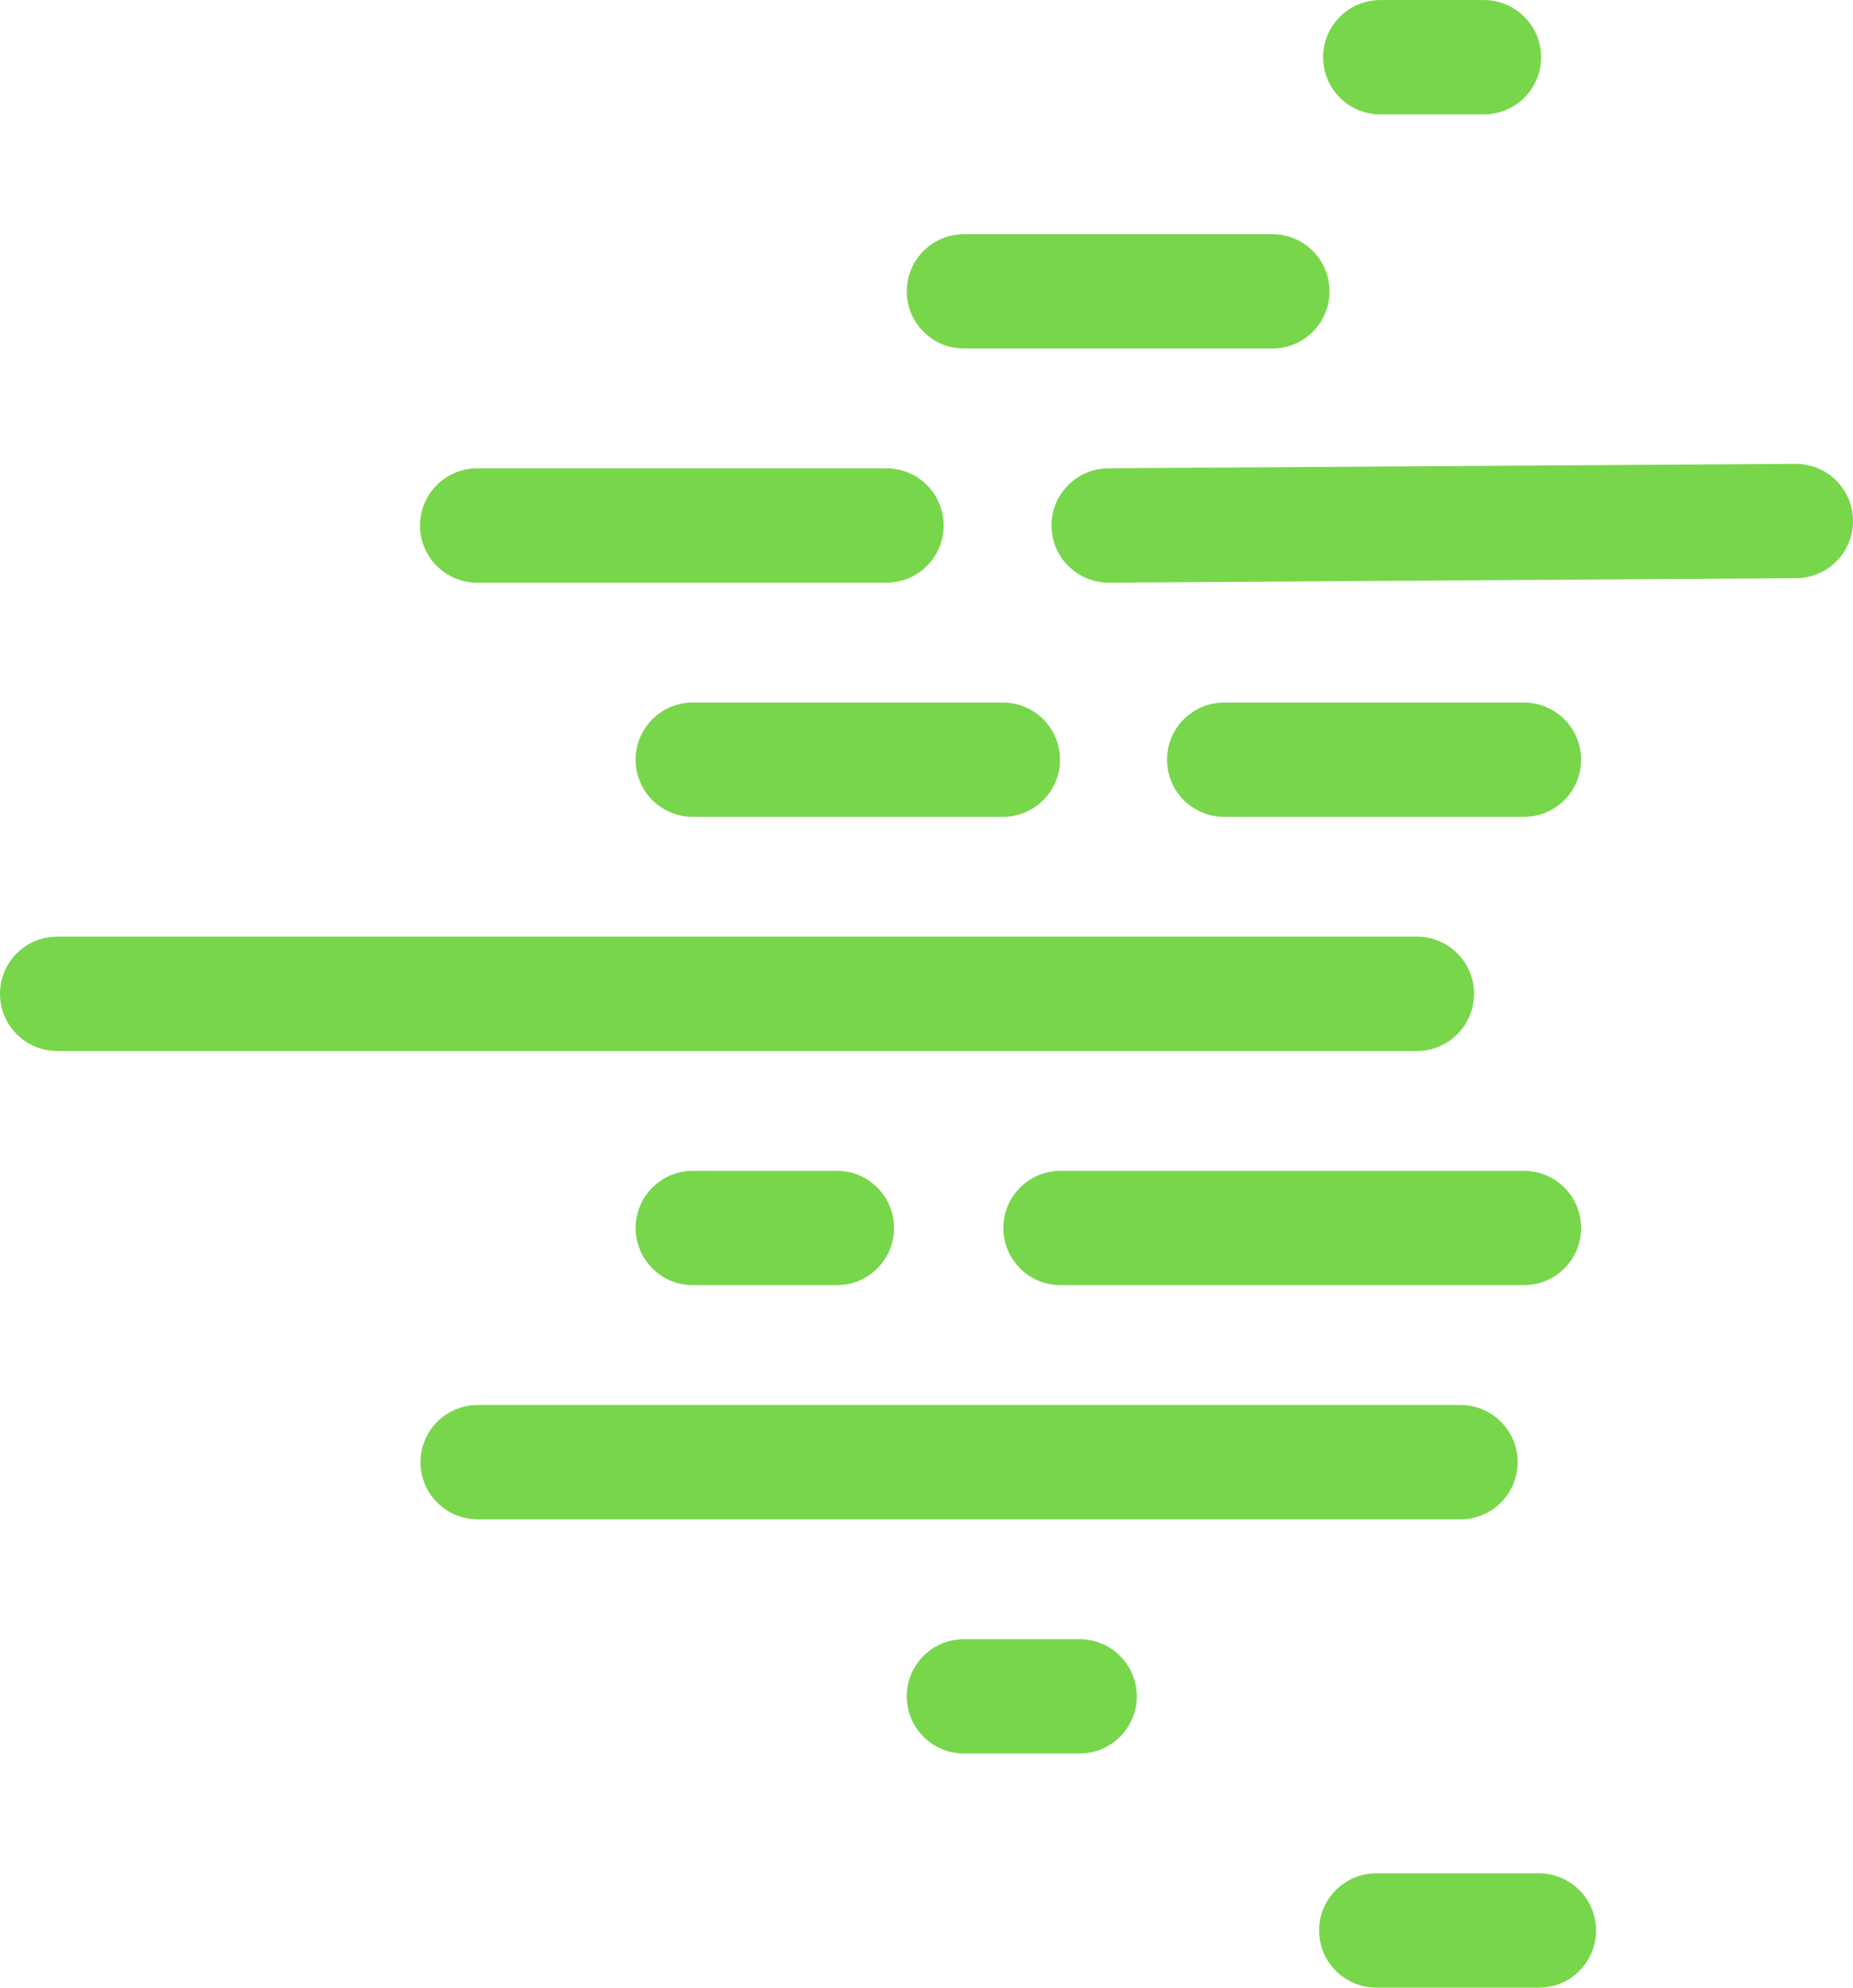
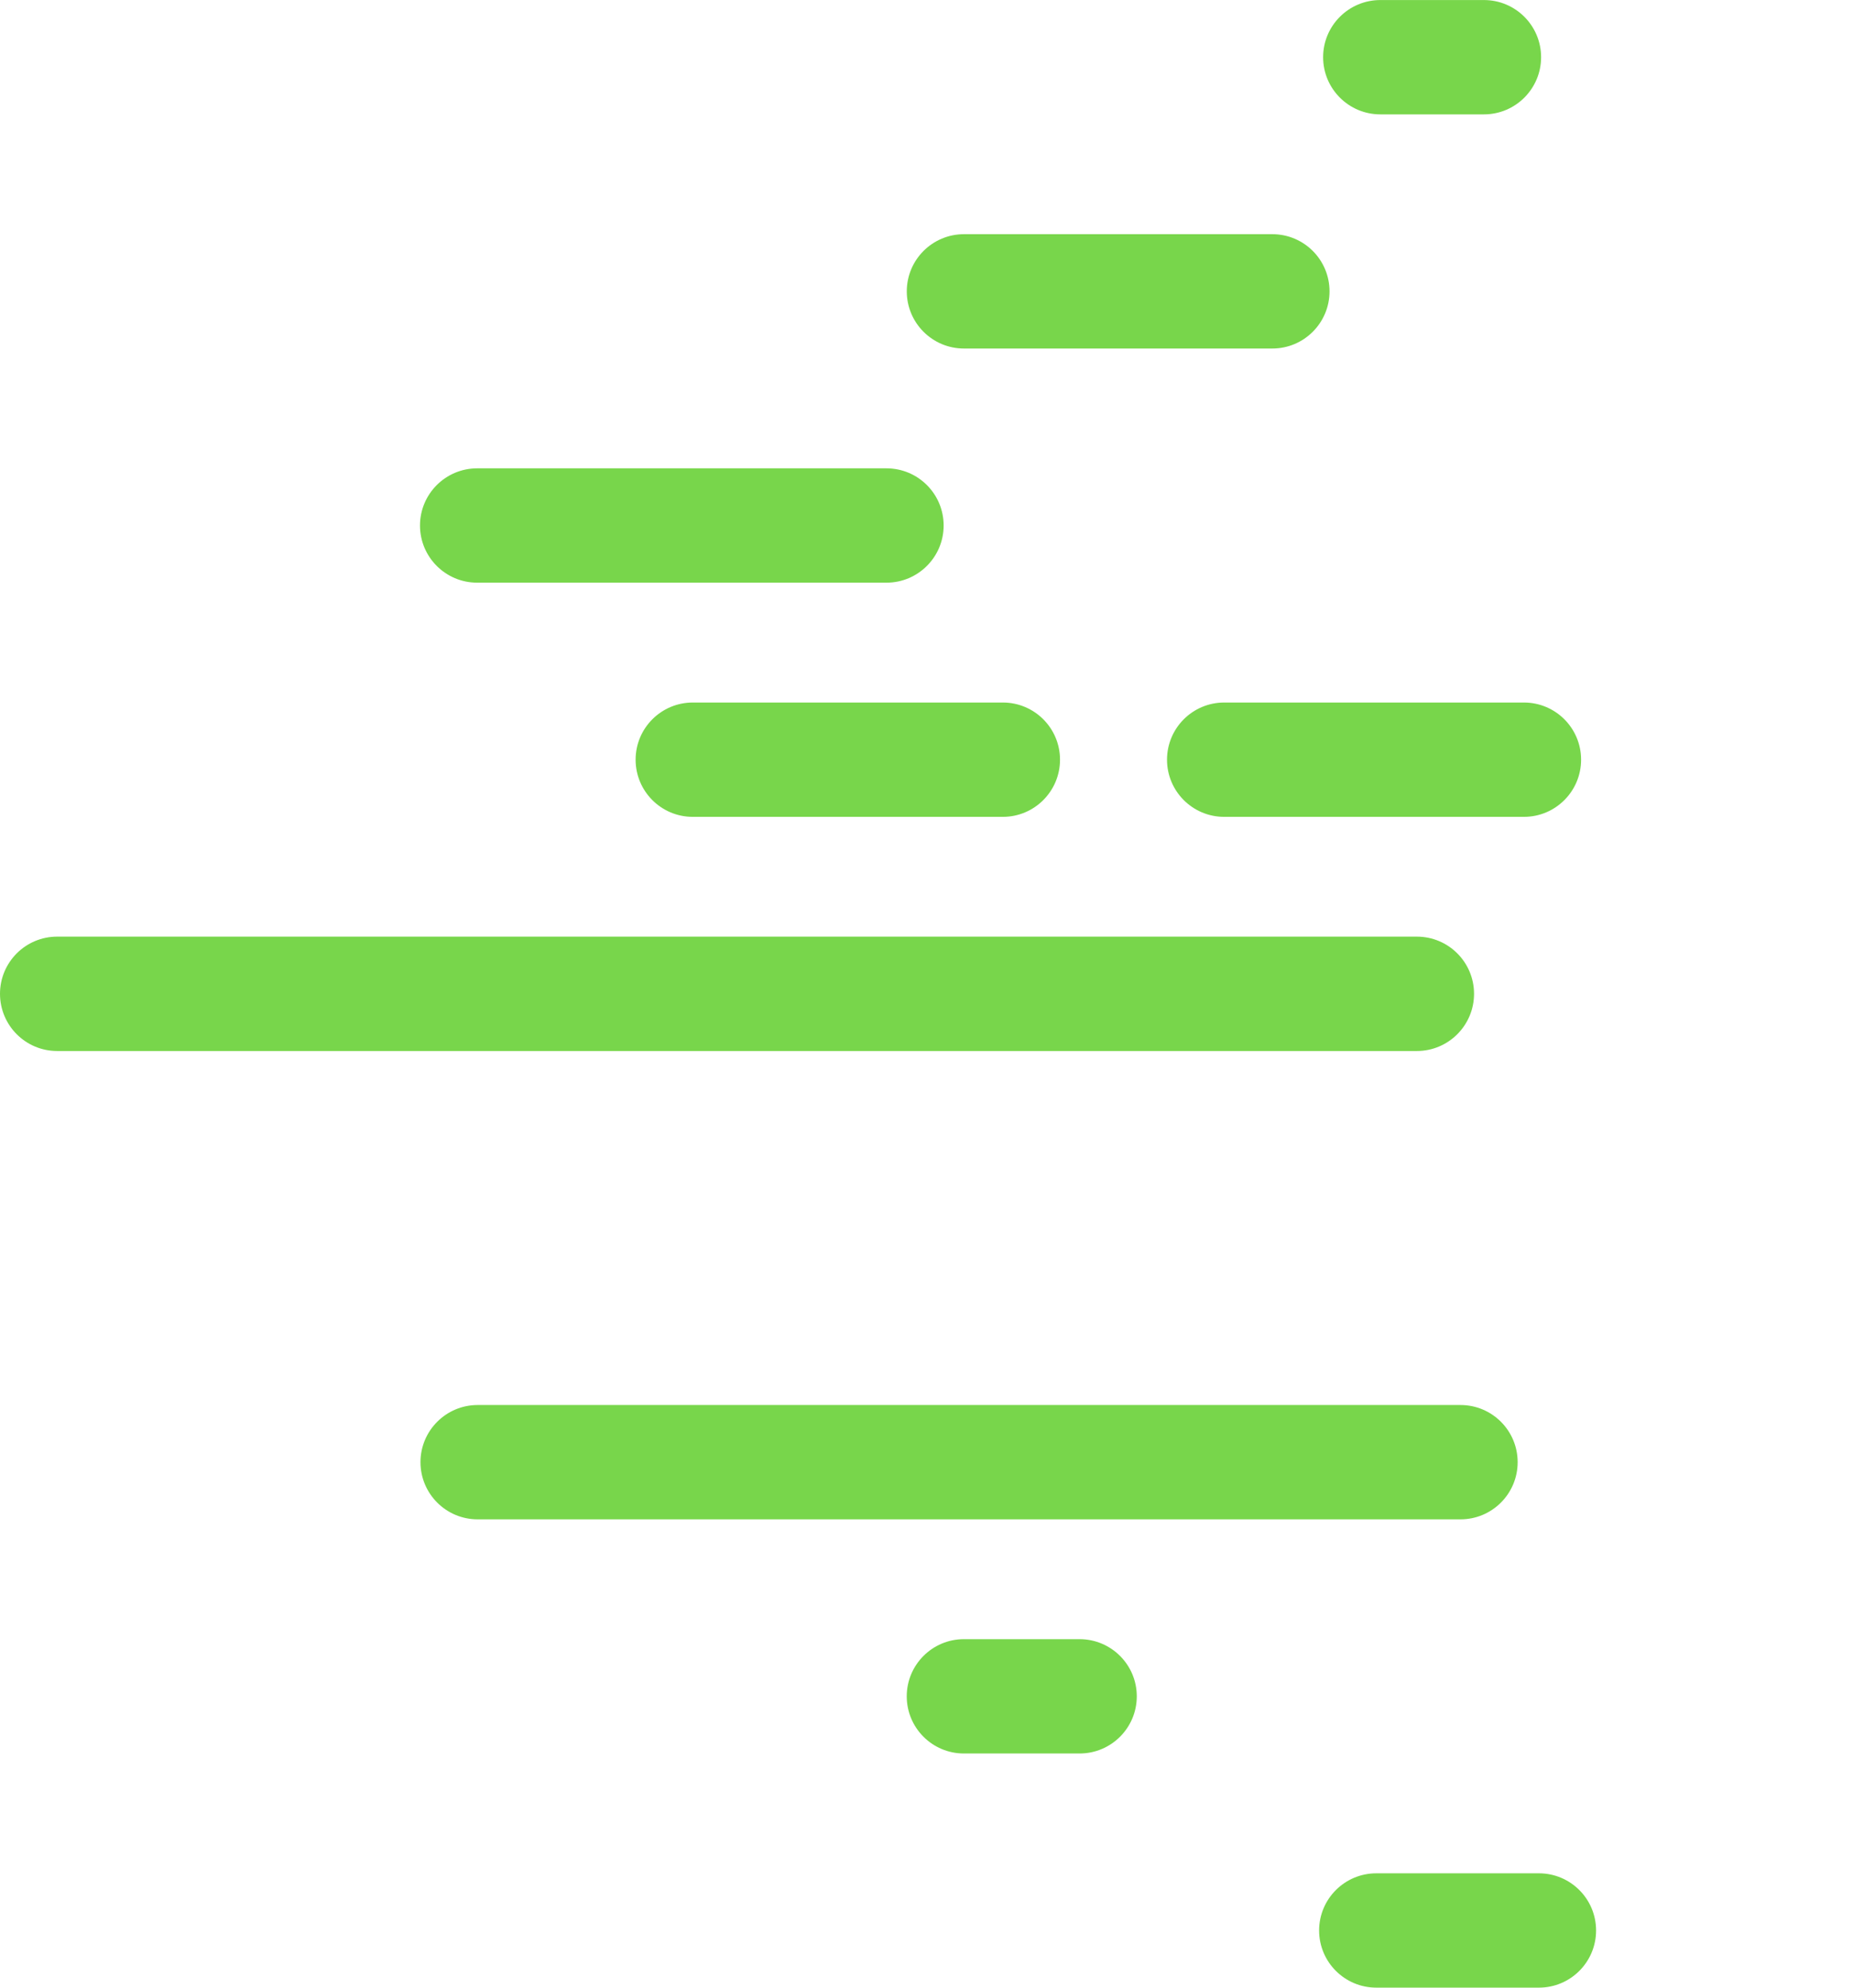
<svg xmlns="http://www.w3.org/2000/svg" id="Layer_2" viewBox="0 0 425.31 456.19">
  <defs>
    <style>.cls-1{fill:#78d64b;}</style>
  </defs>
  <g id="logo">
    <g>
      <path class="cls-1" d="M340.6,26.25h-23.78c-7.25,0-13.13-5.88-13.13-13.12s5.88-13.12,13.13-13.12h23.78c7.25,0,13.12,5.88,13.12,13.12s-5.88,13.12-13.12,13.12Z" />
      <path class="cls-1" d="M292.04,79.99h-70.79c-7.25,0-13.12-5.88-13.12-13.12s5.88-13.12,13.12-13.12h70.79c7.25,0,13.12,5.88,13.12,13.12s-5.88,13.12-13.12,13.12Z" />
      <path class="cls-1" d="M203.47,133.73H109.52c-7.25,0-13.12-5.88-13.12-13.12s5.88-13.12,13.12-13.12h93.95c7.25,0,13.12,5.88,13.12,13.12s-5.88,13.12-13.12,13.12Z" />
-       <path class="cls-1" d="M254.47,133.73c-7.21,0-13.07-5.82-13.12-13.04-.05-7.25,5.79-13.16,13.04-13.21l157.71-1.02h.09c7.21,0,13.08,5.82,13.12,13.04,.05,7.25-5.79,13.16-13.04,13.21l-157.71,1.02h-.09Z" />
      <path class="cls-1" d="M230.18,187.48h-71.17c-7.25,0-13.12-5.88-13.12-13.12s5.88-13.12,13.12-13.12h71.17c7.25,0,13.12,5.88,13.12,13.12s-5.88,13.12-13.12,13.12Z" />
      <path class="cls-1" d="M349.78,187.48h-68.8c-7.25,0-13.12-5.88-13.12-13.12s5.88-13.12,13.12-13.12h68.8c7.25,0,13.12,5.88,13.12,13.12s-5.87,13.12-13.12,13.12Z" />
-       <path class="cls-1" d="M192.09,294.96h-33.08c-7.25,0-13.12-5.88-13.12-13.12s5.88-13.12,13.12-13.12h33.08c7.25,0,13.12,5.88,13.12,13.12s-5.88,13.12-13.12,13.12Z" />
-       <path class="cls-1" d="M349.78,294.96h-106.37c-7.25,0-13.12-5.88-13.12-13.12s5.88-13.12,13.12-13.12h106.37c7.25,0,13.12,5.88,13.12,13.12s-5.87,13.12-13.12,13.12Z" />
      <path class="cls-1" d="M325.21,241.22H13.12c-7.25,0-13.12-5.88-13.12-13.13s5.88-13.12,13.12-13.12H325.21c7.25,0,13.12,5.88,13.12,13.12s-5.88,13.13-13.12,13.13Z" />
      <path class="cls-1" d="M335.22,348.71H109.63c-7.25,0-13.12-5.88-13.12-13.12s5.88-13.12,13.12-13.12h225.59c7.25,0,13.12,5.88,13.12,13.12s-5.87,13.12-13.12,13.12Z" />
      <path class="cls-1" d="M247.79,402.45h-26.55c-7.25,0-13.12-5.88-13.12-13.12s5.88-13.12,13.12-13.12h26.55c7.25,0,13.13,5.88,13.13,13.12s-5.88,13.12-13.13,13.12Z" />
      <path class="cls-1" d="M353.22,456.19h-37.32c-7.25,0-13.13-5.88-13.13-13.12s5.88-13.12,13.13-13.12h37.32c7.25,0,13.12,5.88,13.12,13.12s-5.87,13.12-13.12,13.12Z" />
    </g>
  </g>
</svg>